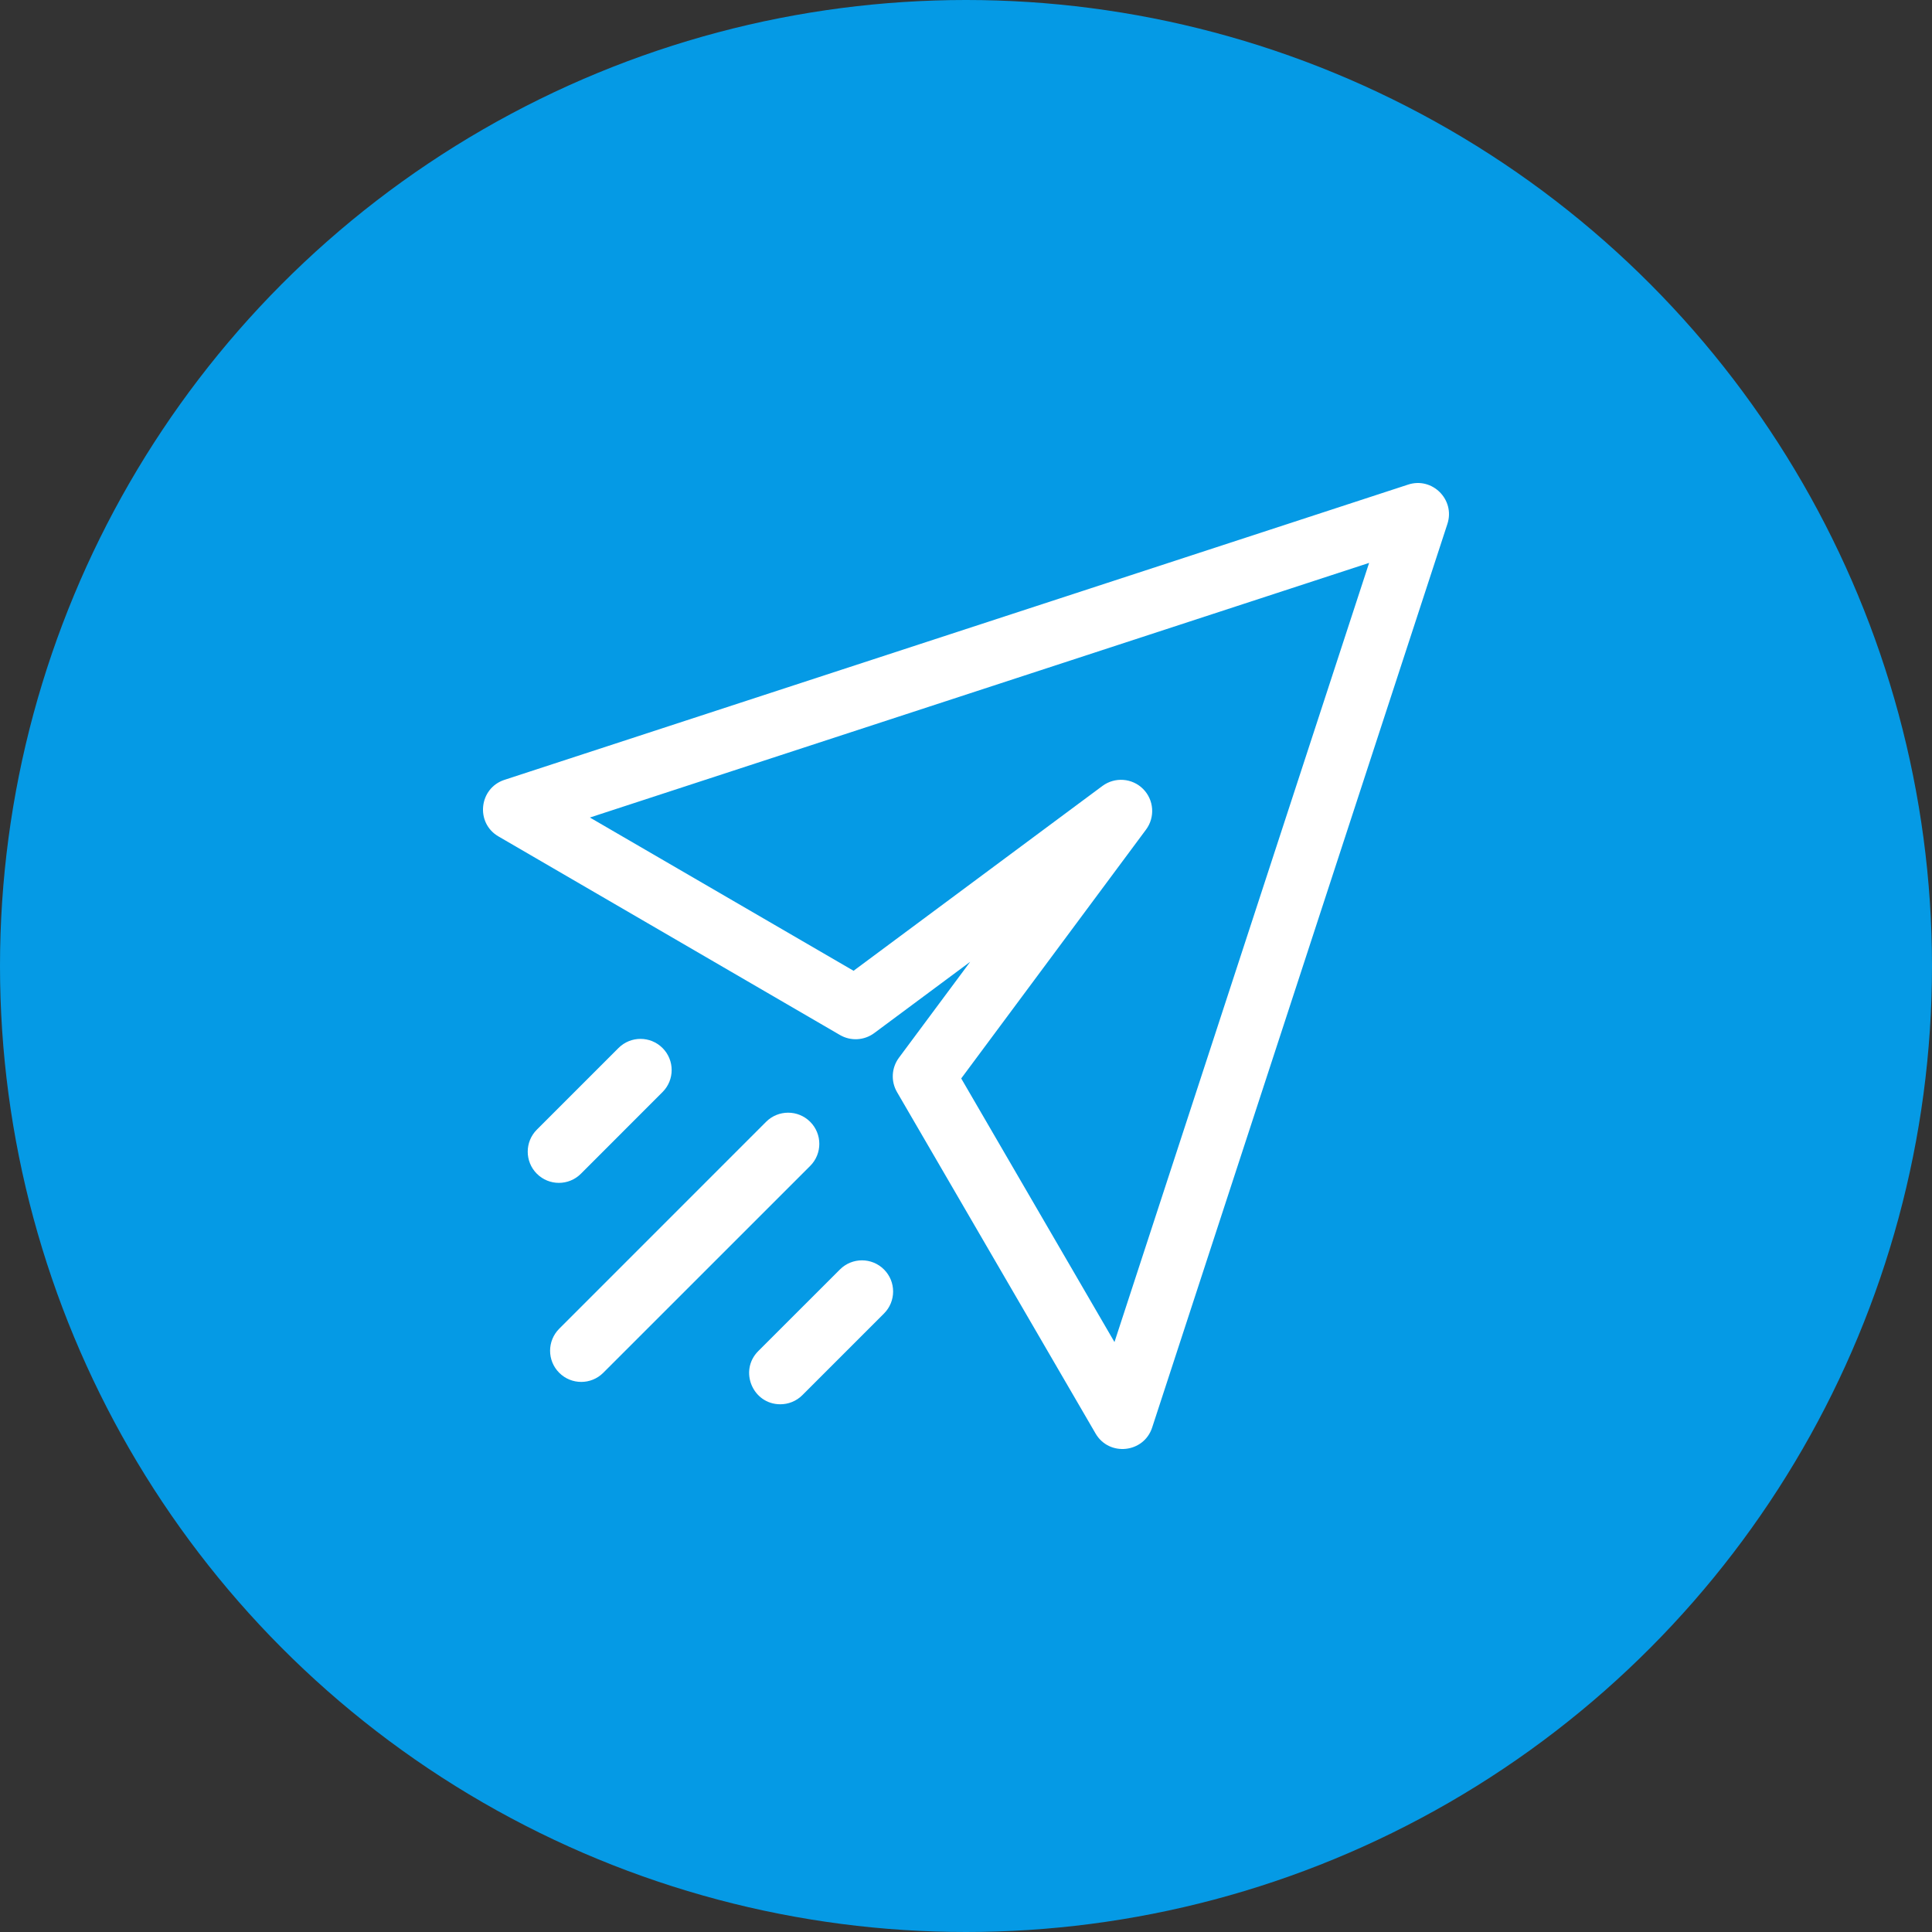
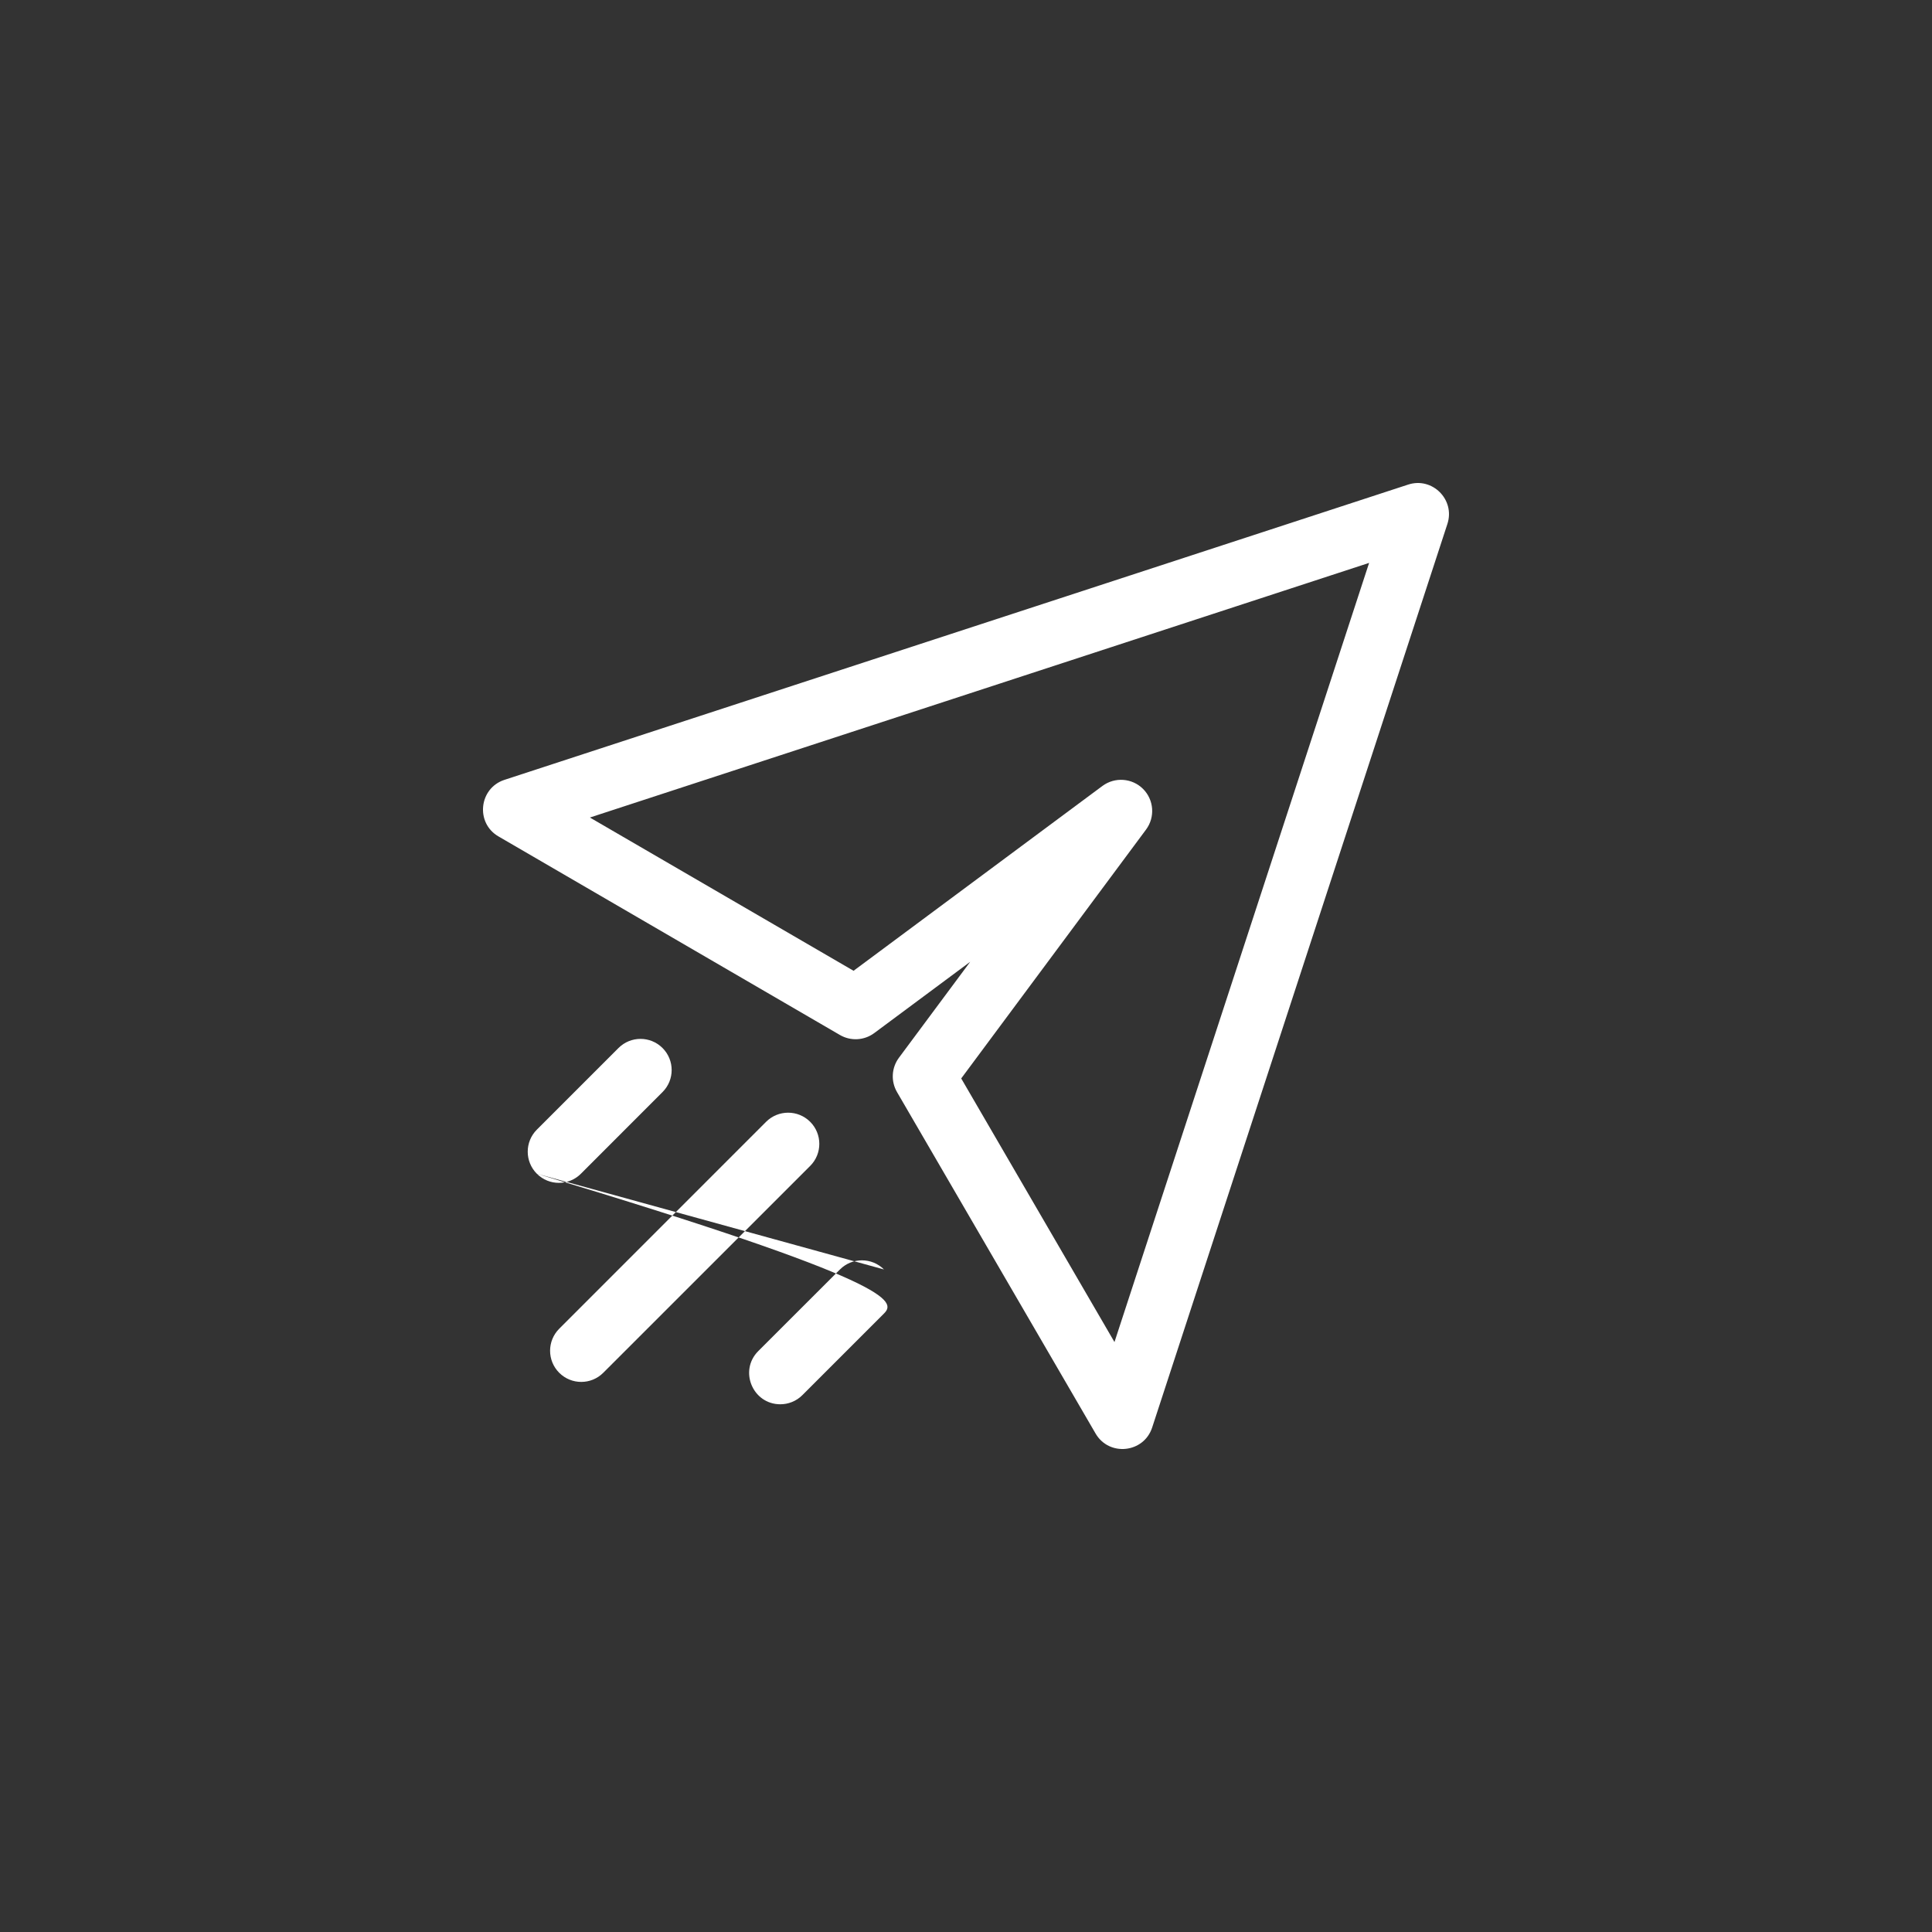
<svg xmlns="http://www.w3.org/2000/svg" width="40" height="40" viewBox="0 0 40 40" fill="none">
  <rect x="0" y="0" width="40" height="40" fill="#333333" stroke="none" />
-   <circle cx="20" cy="20" r="20" fill="#059AE5" />
  <g clip-path="url(#clip0_10463_38)">
-     <path d="M29.154 10.033L10.444 16.146C9.916 16.319 9.839 17.038 10.32 17.317L17.391 21.429C17.614 21.558 17.892 21.543 18.1 21.389L20.087 19.913L18.611 21.9C18.457 22.108 18.442 22.386 18.571 22.609L22.683 29.68C22.963 30.161 23.681 30.084 23.854 29.556L29.967 10.847C30.131 10.344 29.653 9.869 29.154 10.033ZM23.074 27.786L19.901 22.328L23.728 17.175C23.918 16.918 23.892 16.56 23.666 16.334C23.44 16.108 23.082 16.082 22.825 16.272L17.672 20.099L12.213 16.926L28.346 11.654L23.074 27.786ZM16.774 24.139L12.49 28.422C12.238 28.674 11.83 28.674 11.578 28.422C11.326 28.17 11.326 27.762 11.578 27.51L15.861 23.226C16.113 22.974 16.522 22.974 16.774 23.226C17.026 23.478 17.026 23.887 16.774 24.139ZM11.115 24.301C10.863 24.049 10.863 23.64 11.115 23.388L12.805 21.698C13.057 21.446 13.465 21.446 13.717 21.698C13.969 21.95 13.969 22.358 13.717 22.61L12.027 24.301C11.775 24.553 11.367 24.553 11.115 24.301ZM18.302 26.283C18.554 26.535 18.554 26.943 18.302 27.195L16.612 28.885C16.486 29.011 16.32 29.074 16.155 29.074C15.586 29.074 15.292 28.381 15.699 27.973L17.39 26.283C17.642 26.031 18.05 26.031 18.302 26.283Z" fill="white" />
+     <path d="M29.154 10.033L10.444 16.146C9.916 16.319 9.839 17.038 10.32 17.317L17.391 21.429C17.614 21.558 17.892 21.543 18.1 21.389L20.087 19.913L18.611 21.9C18.457 22.108 18.442 22.386 18.571 22.609L22.683 29.68C22.963 30.161 23.681 30.084 23.854 29.556L29.967 10.847C30.131 10.344 29.653 9.869 29.154 10.033ZM23.074 27.786L19.901 22.328L23.728 17.175C23.918 16.918 23.892 16.56 23.666 16.334C23.44 16.108 23.082 16.082 22.825 16.272L17.672 20.099L12.213 16.926L28.346 11.654L23.074 27.786ZM16.774 24.139L12.49 28.422C12.238 28.674 11.83 28.674 11.578 28.422C11.326 28.17 11.326 27.762 11.578 27.51L15.861 23.226C16.113 22.974 16.522 22.974 16.774 23.226C17.026 23.478 17.026 23.887 16.774 24.139ZM11.115 24.301C10.863 24.049 10.863 23.64 11.115 23.388L12.805 21.698C13.057 21.446 13.465 21.446 13.717 21.698C13.969 21.95 13.969 22.358 13.717 22.61L12.027 24.301C11.775 24.553 11.367 24.553 11.115 24.301ZC18.554 26.535 18.554 26.943 18.302 27.195L16.612 28.885C16.486 29.011 16.32 29.074 16.155 29.074C15.586 29.074 15.292 28.381 15.699 27.973L17.39 26.283C17.642 26.031 18.05 26.031 18.302 26.283Z" fill="white" />
  </g>
  <defs>
    <clipPath id="clip0_10463_38">
      <rect width="20" height="20" fill="white" transform="translate(10 10)" />
    </clipPath>
  </defs>
</svg>